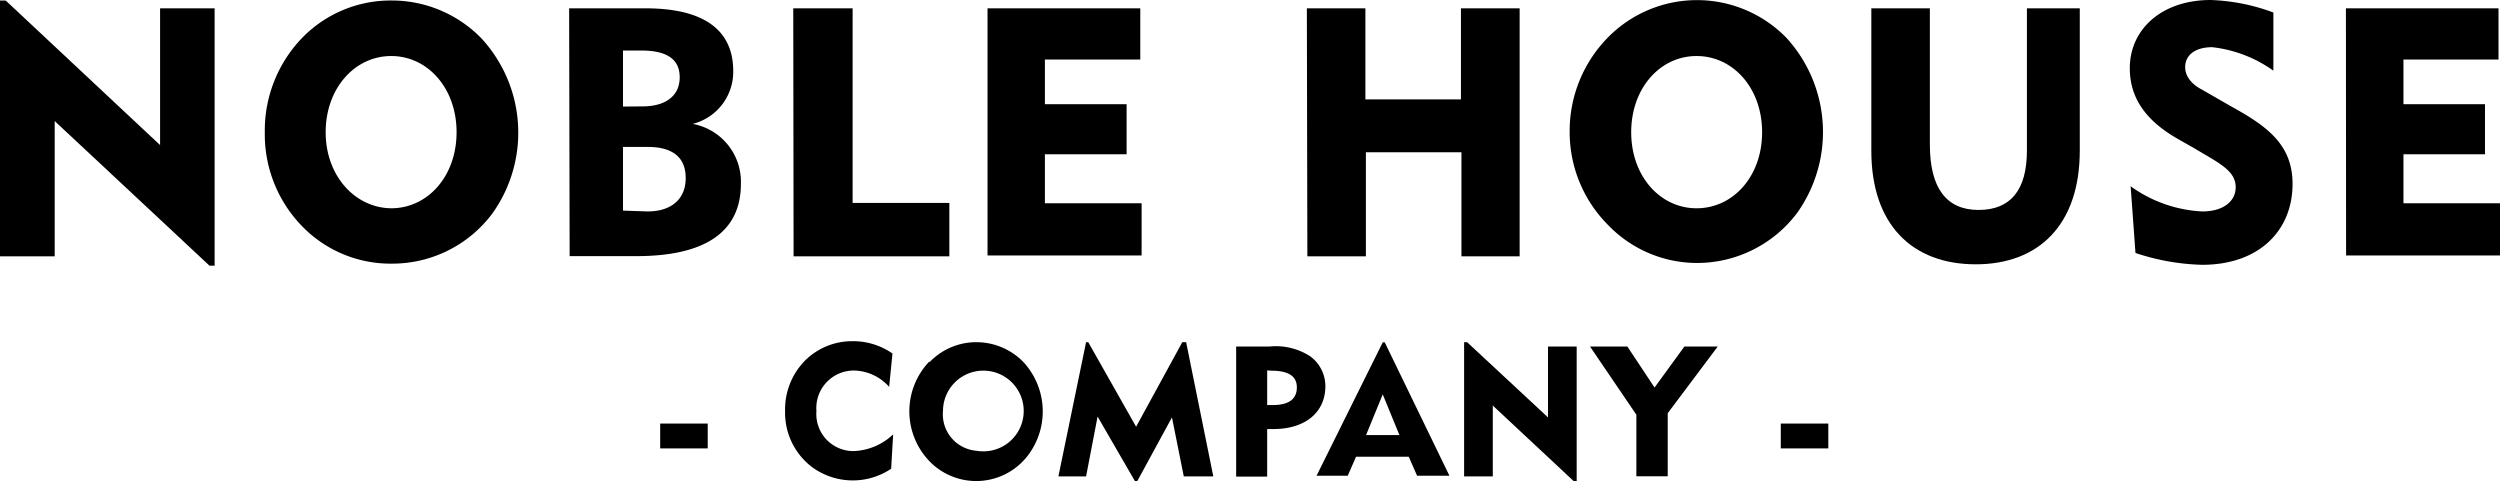
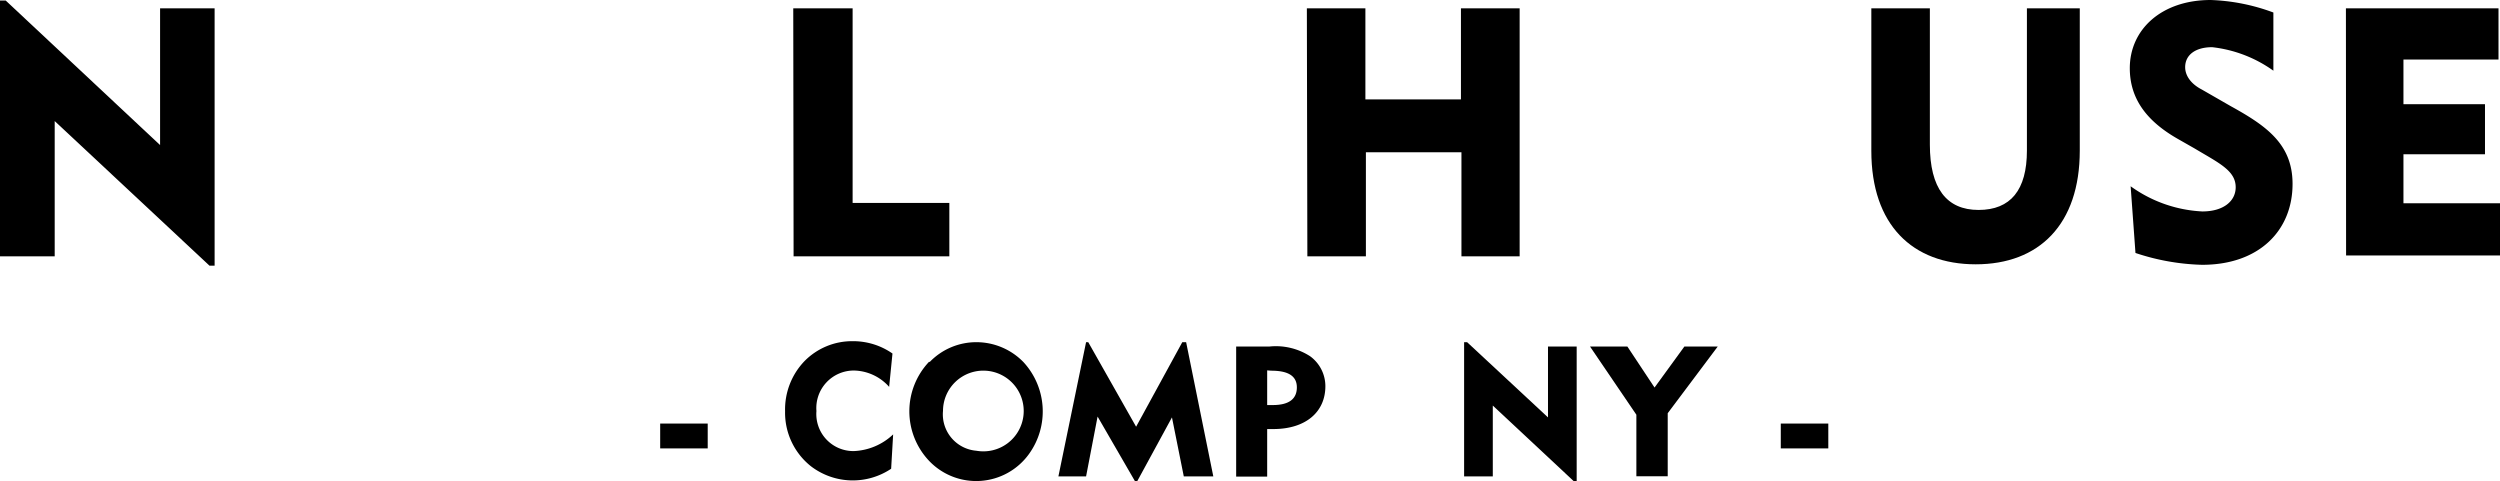
<svg xmlns="http://www.w3.org/2000/svg" id="add6fed1-b1af-420d-a5a0-7cecfb4bef30" data-name="Ebene 1" viewBox="0 0 149.92 28.87">
  <g>
    <path d="M179.87,69h.34l9.26,8.67V69.47h3.27V84.9h-.31l-9.28-8.67v8.11h-3.28Z" transform="translate(-179.87 -68.97)" />
-     <path d="M198,71.23A7.4,7.4,0,0,1,203.37,69a7.5,7.5,0,0,1,5.37,2.27,8.34,8.34,0,0,1,.65,10.51,7.49,7.49,0,0,1-6,3A7.38,7.38,0,0,1,198,82.55a7.89,7.89,0,0,1-2.25-5.65A8,8,0,0,1,198,71.23Zm5.33,10.23c2.18,0,3.92-1.91,3.92-4.56s-1.74-4.57-3.92-4.57-3.93,1.93-3.93,4.57S201.19,81.46,203.37,81.46Z" transform="translate(-179.87 -68.97)" />
-     <path d="M214,69.47h4.59c3.49,0,5.25,1.3,5.25,3.76a3.22,3.22,0,0,1-2.43,3.17A3.53,3.53,0,0,1,224.3,80c0,2.84-2.09,4.33-6.27,4.33h-4Zm4.4,5.88c1.41,0,2.23-.65,2.23-1.74S219.87,72,218.32,72h-1.09v3.36Zm.3,6.3c1.43,0,2.29-.74,2.29-2s-.8-1.87-2.29-1.87h-1.47v3.82Z" transform="translate(-179.87 -68.97)" />
    <path d="M227.44,69.47H231V81.14h5.8v3.2h-9.34Z" transform="translate(-179.87 -68.97)" />
-     <path d="M239.09,69.47h9.16v3.07h-5.72v2.68h4.9v3h-4.9v2.94h5.8v3.13h-9.24Z" transform="translate(-179.87 -68.97)" />
    <path d="M258.24,69.47h3.51v5.46h5.73V69.47H271V84.34h-3.49V78.1h-5.73v6.24h-3.51Z" transform="translate(-179.87 -68.97)" />
-     <path d="M276.28,71.23a7.49,7.49,0,0,1,10.71,0,8.37,8.37,0,0,1,.65,10.51,7.51,7.51,0,0,1-6,3,7.41,7.41,0,0,1-5.33-2.27A7.88,7.88,0,0,1,274,76.9,8,8,0,0,1,276.28,71.23Zm5.33,10.23c2.19,0,3.93-1.91,3.93-4.56s-1.74-4.57-3.93-4.57-3.92,1.93-3.92,4.57S279.43,81.46,281.61,81.46Z" transform="translate(-179.87 -68.97)" />
    <path d="M295.6,77.64c0,2.62,1,3.92,2.92,3.92s2.9-1.19,2.9-3.56V69.47h3.17V78c0,4.43-2.44,6.82-6.24,6.82s-6.26-2.37-6.26-6.8V69.47h3.51Z" transform="translate(-179.87 -68.97)" />
    <path d="M311.94,81.65c1.28,0,2-.63,2-1.45,0-1-1-1.45-2.47-2.33l-1-.57c-1.95-1.11-2.88-2.48-2.88-4.24,0-2.33,1.91-4.09,4.85-4.09a11.9,11.9,0,0,1,3.76.75v3.49a7.79,7.79,0,0,0-3.67-1.41c-1,0-1.62.46-1.62,1.2,0,.5.34,1,1,1.34l1.74,1c2.16,1.19,3.7,2.29,3.7,4.66,0,2.79-2,4.85-5.42,4.85a13.61,13.61,0,0,1-4-.71l-.29-4A8,8,0,0,0,311.94,81.65Z" transform="translate(-179.87 -68.97)" />
    <path d="M320.55,69.47h9.15v3.07H324v2.68h4.89v3H324v2.94h5.8v3.13h-9.24Z" transform="translate(-179.87 -68.97)" />
    <path d="M219.46,94.37h2.85v1.49h-2.85Z" transform="translate(-179.87 -68.97)" />
    <path d="M231.08,91.19a2.25,2.25,0,0,0-2.25,2.43,2.22,2.22,0,0,0,2.25,2.4,3.64,3.64,0,0,0,2.35-1l-.12,2.06a4.13,4.13,0,0,1-4.81-.15,4.1,4.1,0,0,1-1.55-3.3,4.18,4.18,0,0,1,1.16-3,4,4,0,0,1,2.89-1.2,4.12,4.12,0,0,1,2.39.74l-.2,2A2.89,2.89,0,0,0,231.08,91.19Z" transform="translate(-179.87 -68.97)" />
    <path d="M235.63,90.67a3.88,3.88,0,0,1,2.79-1.18,3.94,3.94,0,0,1,2.82,1.19,4.36,4.36,0,0,1,.34,5.51,3.9,3.9,0,0,1-6,.41,4.32,4.32,0,0,1,0-5.93ZM238.42,96a2.42,2.42,0,1,0-2-2.39A2.19,2.19,0,0,0,238.42,96Z" transform="translate(-179.87 -68.97)" />
    <path d="M245,89.49h.13L248,94.56l2.77-5.07H251l1.63,8.05h-1.77L250.15,94l-2.09,3.84h-.12l-2.25-3.89L245,97.54h-1.66Z" transform="translate(-179.87 -68.97)" />
    <path d="M254,89.75h2a3.79,3.79,0,0,1,2.43.58,2.22,2.22,0,0,1,.92,1.8c0,1.54-1.17,2.57-3.13,2.57h-.36v2.85H254Zm1.86,1.43v2.08h.34c1,0,1.44-.39,1.44-1.06s-.5-1-1.53-1Z" transform="translate(-179.87 -68.97)" />
-     <path d="M262.79,89.5h.12l3.88,8h-1.94l-.5-1.14h-3.16l-.5,1.14h-1.87Zm1,5.56-1-2.44-1,2.44Z" transform="translate(-179.87 -68.97)" />
    <path d="M267.67,89.49h.18L272.7,94V89.75h1.72v8.08h-.17l-4.86-4.54v4.25h-1.72Z" transform="translate(-179.87 -68.97)" />
    <path d="M278,93.84l-2.78-4.09h2.24l1.63,2.46,1.79-2.46h2l-3,4v3.78H278Z" transform="translate(-179.87 -68.97)" />
    <path d="M286.66,94.37h2.85v1.49h-2.85Z" transform="translate(-179.87 -68.97)" />
  </g>
</svg>